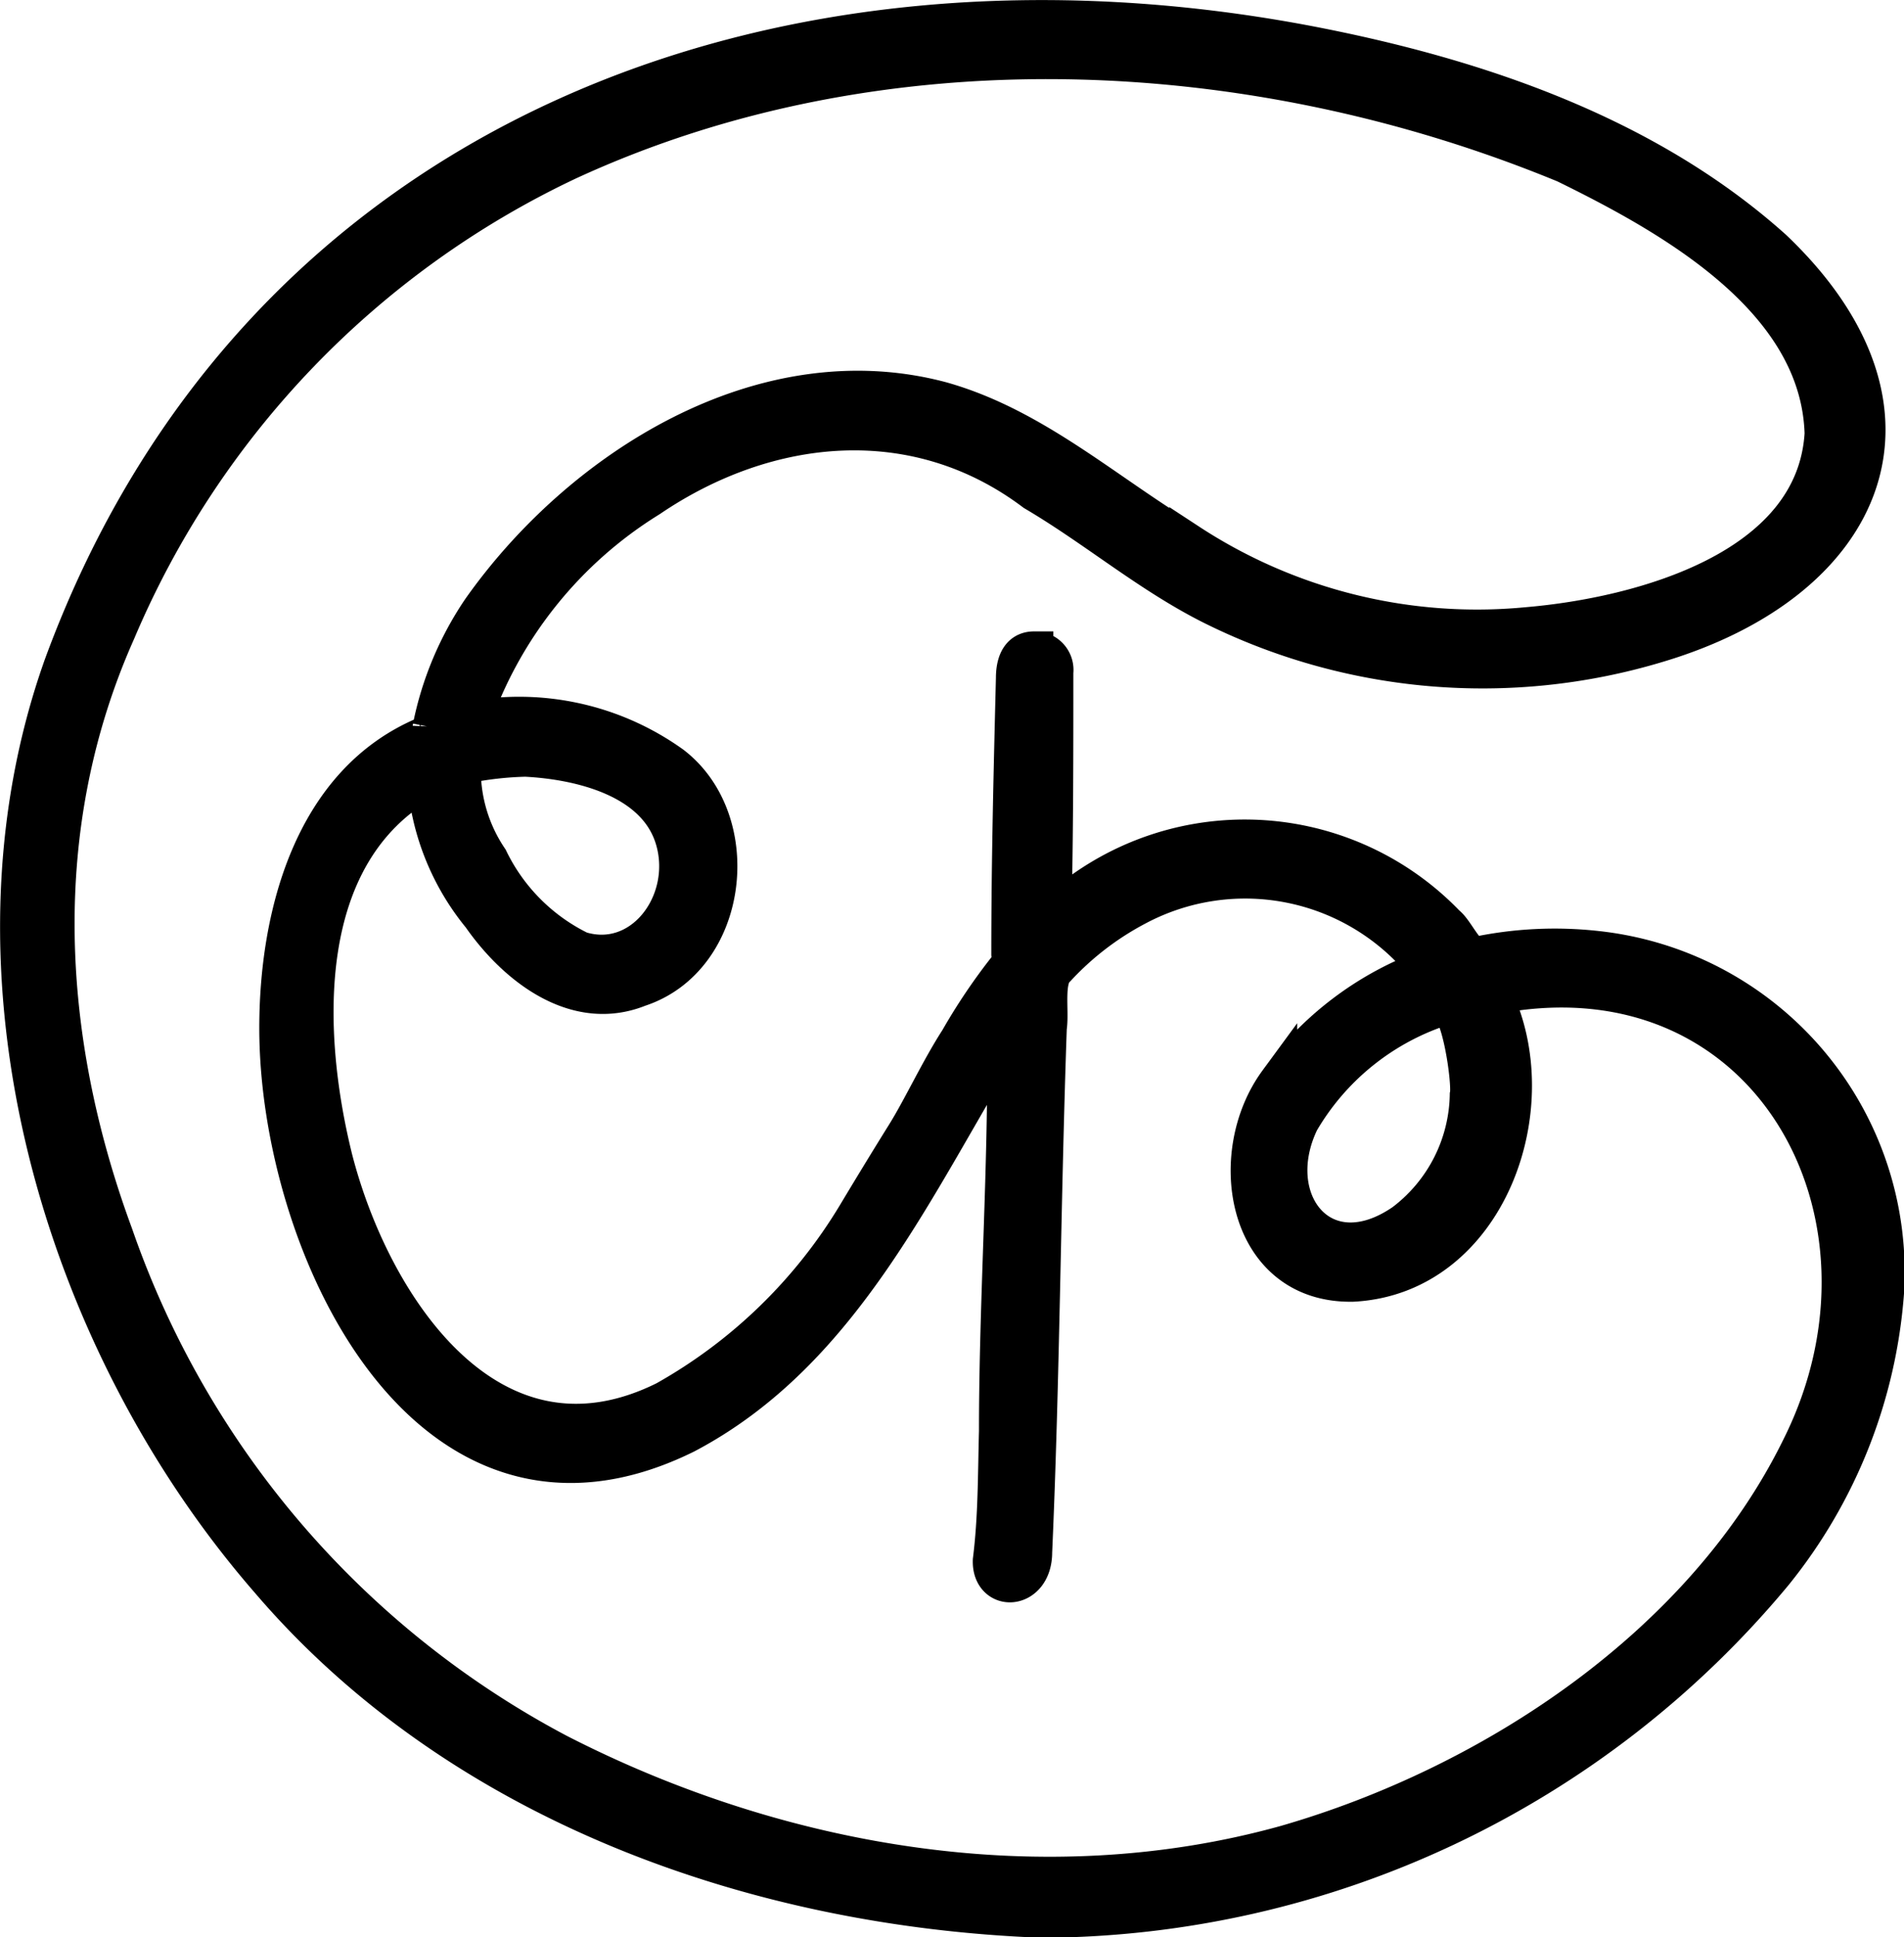
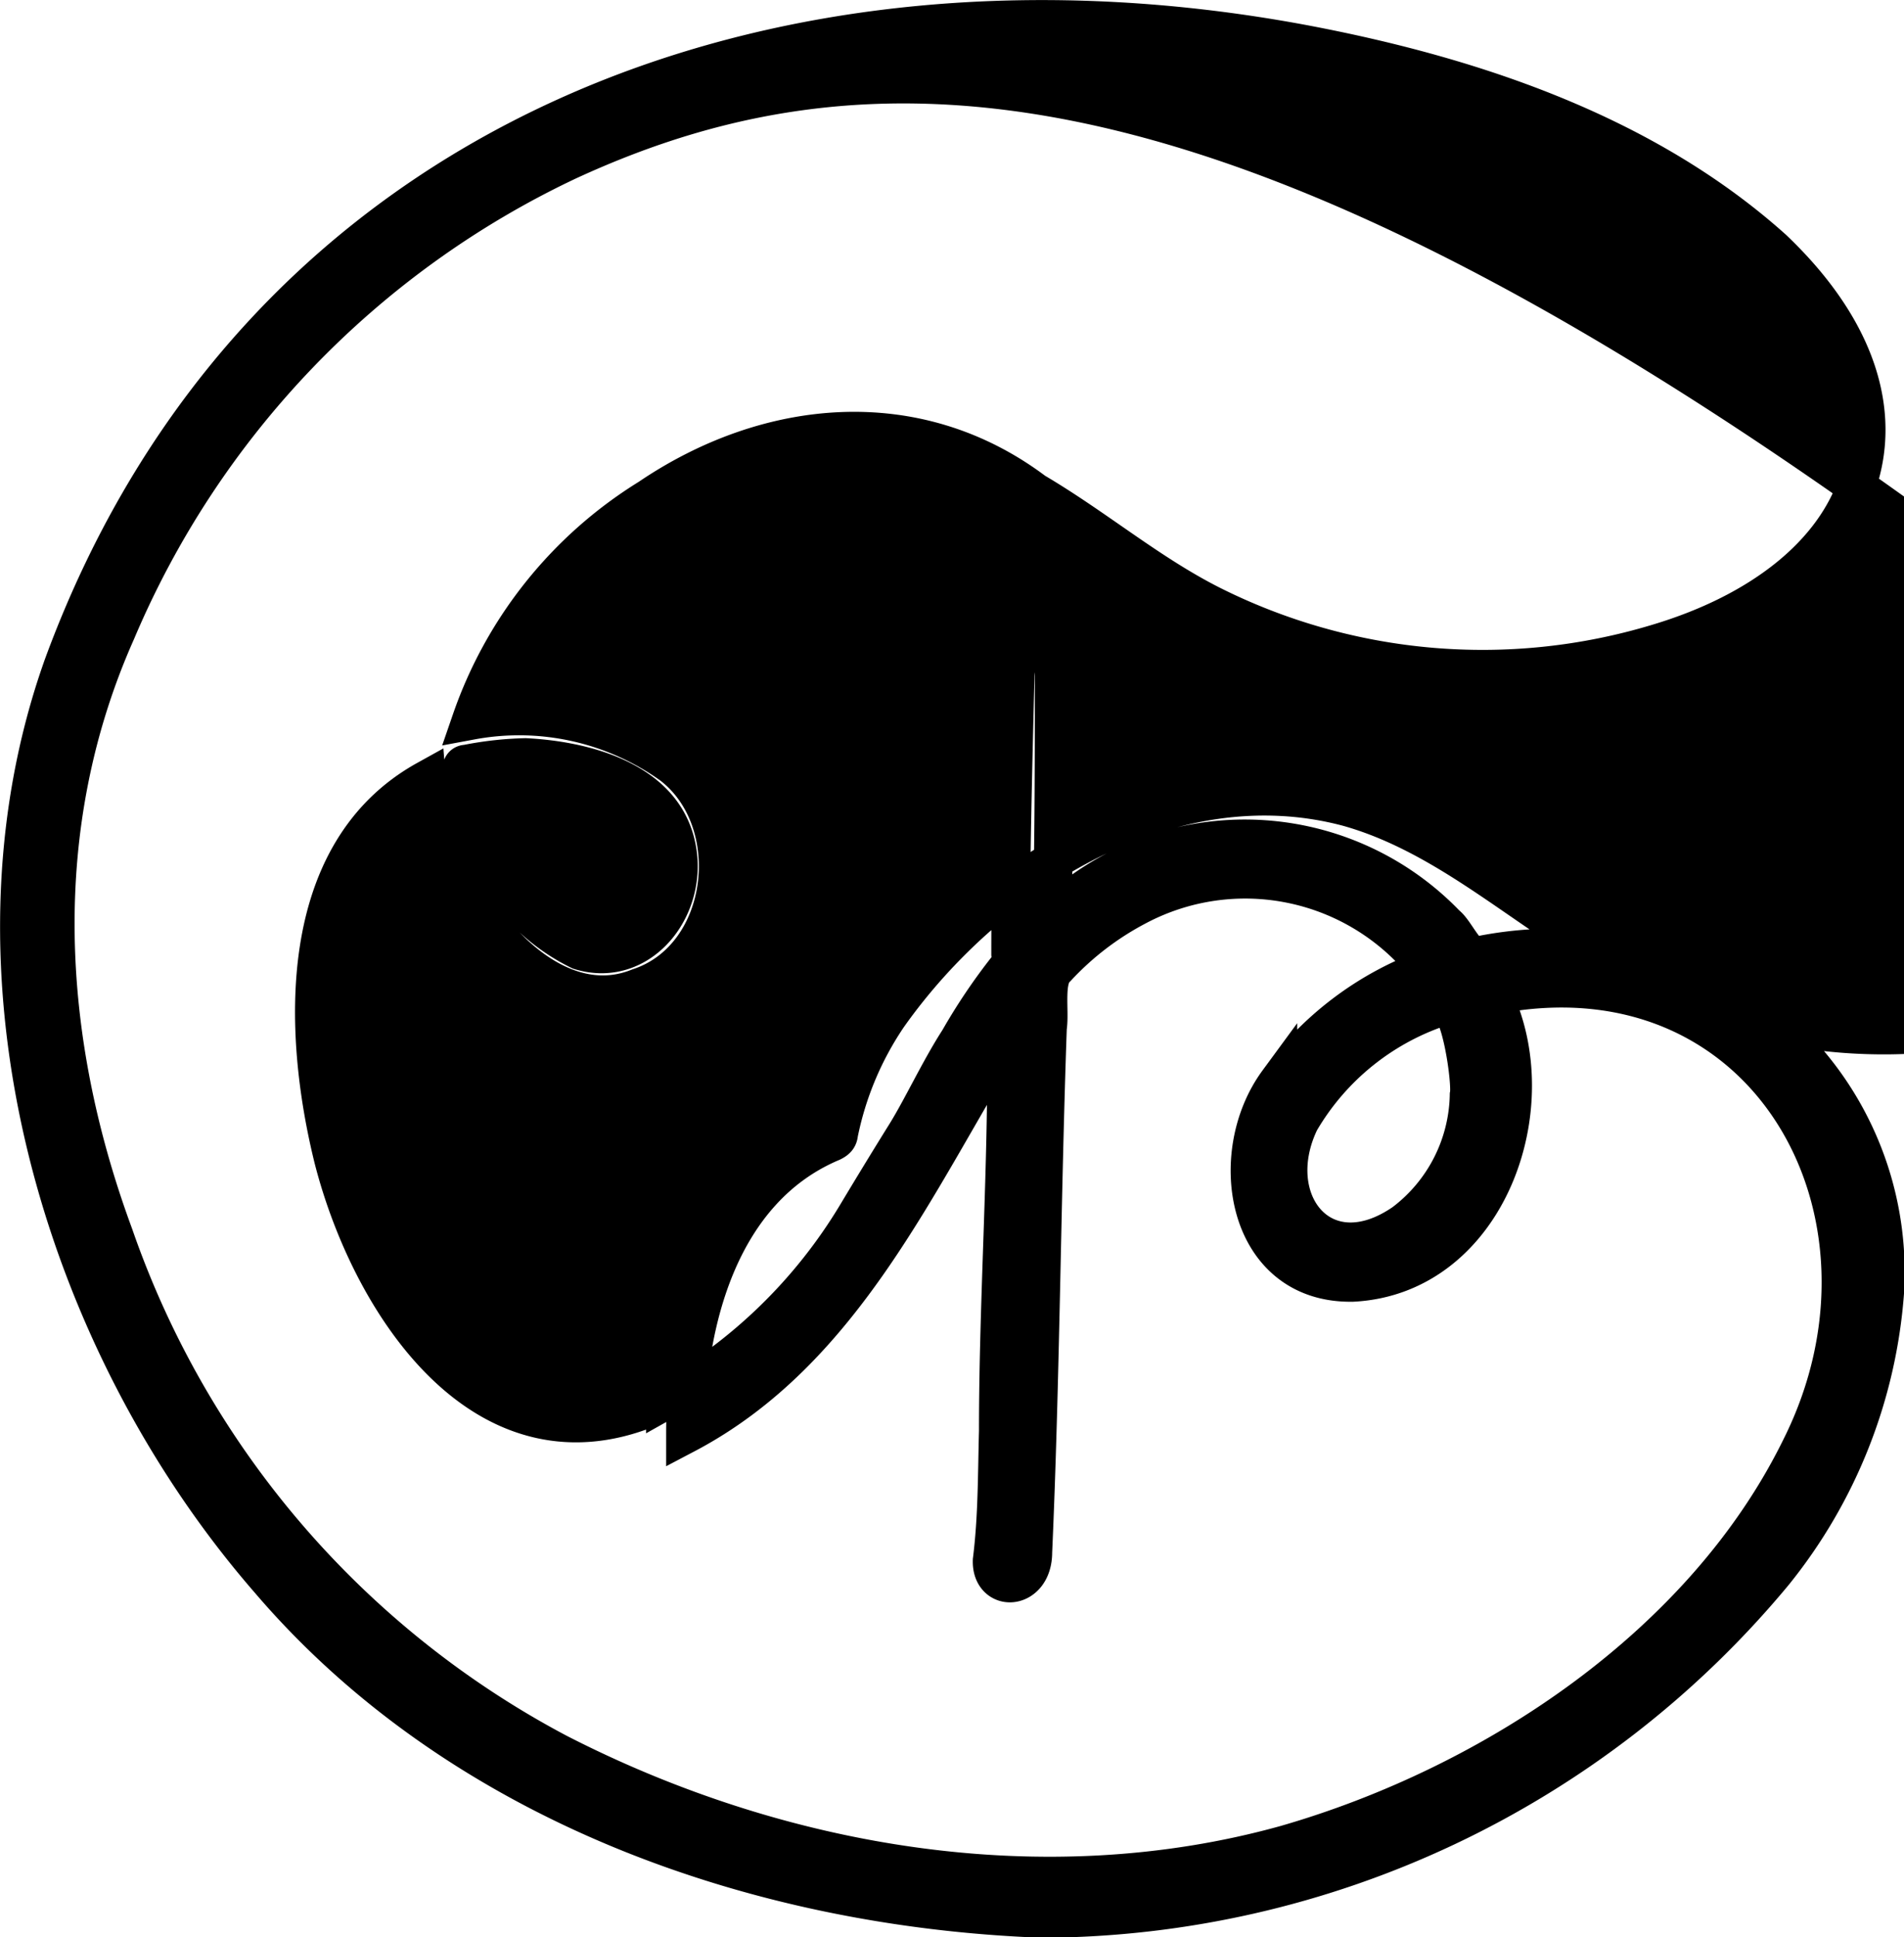
<svg xmlns="http://www.w3.org/2000/svg" id="Ebene_1" data-name="Ebene 1" viewBox="0 0 49.42 50.26">
  <defs>
    <style>.cls-1{stroke:#000;stroke-miterlimit:10;}</style>
  </defs>
-   <path class="cls-1" d="M28.82,51.72c-7.44-.28-15.12-3-20.06-8.78C3.33,36.7.56,27.18,3.41,19.21,8.47,5.45,22.1.5,35.79,3.13c4.3.83,8.7,2.32,12,5.28,4.39,4.18,2.46,8.6-3,10.23a15.72,15.72,0,0,1-11.59-1c-1.62-.82-3-2-4.58-2.93-3.07-2.31-6.92-1.93-10,.16A11,11,0,0,0,14,20.64a6.81,6.81,0,0,1,5.21,1.16c1.9,1.46,1.49,5-.86,5.77-1.64.66-3.19-.57-4.09-1.86a6.32,6.32,0,0,1-1.42-3.53C9.43,24.07,9.61,28.72,10.42,32c1,3.91,4.1,8.52,8.62,6.28A13.48,13.48,0,0,0,24,33.47c.42-.7.84-1.39,1.27-2.08s.88-1.67,1.39-2.46a15.1,15.1,0,0,1,1.27-1.88A.56.56,0,0,0,28,26.7c0-2.39.06-4.77.12-7.16,0-.33.09-.71.49-.71a.5.5,0,0,1,.52.56c0,2.11,0,4.21-.05,6.32a7.25,7.25,0,0,1,10.23.23c.23.17.52.88.79.81a9.84,9.84,0,0,1,3.11-.15,8.4,8.4,0,0,1,7.48,8.89,13.12,13.12,0,0,1-2.88,7.26A24.81,24.81,0,0,1,28.82,51.72Zm10-24.65a6,6,0,0,0-7.56-1.6,7.7,7.7,0,0,0-2.06,1.58c-.35.28-.17,1.11-.24,1.56-.16,4.54-.18,9.08-.38,13.61,0,1-1.09,1.05-1.06.21.14-1.11.13-2.23.16-3.35,0-3.43.25-6.86.21-10.29-2.33,3.77-4.22,8.21-8.33,10.37C12.84,42.48,9,34.21,9,28.62c0-2.9.88-6.35,3.8-7.58.1-.05.17-.1.18-.22a8.37,8.37,0,0,1,1.28-3.05c2.6-3.68,7.32-6.65,11.94-5.42,2.42.68,4.3,2.42,6.42,3.68a13.67,13.67,0,0,0,8.8,2.17c2.93-.25,7.48-1.46,7.69-5-.1-3.49-3.91-5.63-6.71-7C34.25,2.84,24.58,2.4,16.5,6.13A23.7,23.7,0,0,0,4.79,18.33C2.54,23.38,2.84,28.89,4.73,34A24.12,24.12,0,0,0,16.26,47.43c5.74,2.94,12.6,4.12,18.89,2.37C40.53,48.25,46,44.63,48.51,39.51c3.05-6.09-.89-13.15-8-11.74,1.42,2.86-.13,7.27-3.63,7.45-2.77.05-3.32-3.32-1.94-5.2A8.31,8.31,0,0,1,38.84,27.07ZM15.41,21.6a8.85,8.85,0,0,0-1.53.17c-.1,0-.13.07-.13.17a4.13,4.13,0,0,0,.71,2.3,5.12,5.12,0,0,0,2.36,2.37c1.61.5,2.92-1.22,2.47-2.85S16.81,21.67,15.41,21.6ZM39.9,30.36c.07-.32-.23-2.47-.63-2.32a6.66,6.66,0,0,0-3.76,3c-1,2.08.6,4.08,2.7,2.63A4.25,4.25,0,0,0,39.9,30.36Z" transform="translate(-1.77 -1.95)" />
+   <path class="cls-1" d="M28.82,51.72c-7.44-.28-15.12-3-20.06-8.78C3.33,36.7.56,27.18,3.41,19.21,8.47,5.45,22.1.5,35.79,3.13c4.3.83,8.7,2.32,12,5.28,4.39,4.18,2.46,8.6-3,10.23a15.72,15.72,0,0,1-11.59-1c-1.62-.82-3-2-4.58-2.93-3.07-2.31-6.92-1.93-10,.16A11,11,0,0,0,14,20.64a6.81,6.81,0,0,1,5.21,1.16c1.9,1.46,1.49,5-.86,5.77-1.64.66-3.19-.57-4.09-1.86a6.32,6.32,0,0,1-1.42-3.53C9.43,24.07,9.61,28.72,10.42,32c1,3.91,4.1,8.52,8.62,6.28A13.48,13.48,0,0,0,24,33.47c.42-.7.84-1.39,1.27-2.08s.88-1.67,1.39-2.46a15.1,15.1,0,0,1,1.27-1.88A.56.56,0,0,0,28,26.7c0-2.39.06-4.77.12-7.16,0-.33.09-.71.49-.71a.5.5,0,0,1,.52.56c0,2.11,0,4.21-.05,6.32a7.25,7.25,0,0,1,10.23.23c.23.17.52.88.79.81a9.84,9.84,0,0,1,3.11-.15,8.4,8.4,0,0,1,7.48,8.89,13.12,13.12,0,0,1-2.88,7.26A24.81,24.81,0,0,1,28.82,51.72Zm10-24.65a6,6,0,0,0-7.56-1.6,7.7,7.7,0,0,0-2.06,1.58c-.35.28-.17,1.11-.24,1.56-.16,4.54-.18,9.08-.38,13.61,0,1-1.09,1.05-1.06.21.14-1.11.13-2.23.16-3.35,0-3.43.25-6.86.21-10.29-2.33,3.77-4.22,8.21-8.33,10.37c0-2.9.88-6.35,3.8-7.58.1-.05.17-.1.18-.22a8.37,8.37,0,0,1,1.28-3.05c2.6-3.68,7.32-6.65,11.94-5.42,2.42.68,4.3,2.42,6.42,3.68a13.67,13.67,0,0,0,8.8,2.17c2.93-.25,7.48-1.46,7.69-5-.1-3.49-3.91-5.63-6.71-7C34.25,2.84,24.58,2.4,16.5,6.13A23.7,23.7,0,0,0,4.79,18.33C2.54,23.38,2.84,28.89,4.73,34A24.12,24.12,0,0,0,16.26,47.43c5.74,2.94,12.6,4.12,18.89,2.37C40.53,48.25,46,44.63,48.51,39.51c3.05-6.09-.89-13.15-8-11.74,1.42,2.86-.13,7.27-3.63,7.45-2.77.05-3.32-3.32-1.94-5.2A8.31,8.31,0,0,1,38.84,27.07ZM15.41,21.6a8.85,8.85,0,0,0-1.53.17c-.1,0-.13.07-.13.17a4.13,4.13,0,0,0,.71,2.3,5.12,5.12,0,0,0,2.36,2.37c1.61.5,2.92-1.22,2.47-2.85S16.81,21.67,15.41,21.6ZM39.9,30.36c.07-.32-.23-2.47-.63-2.32a6.66,6.66,0,0,0-3.76,3c-1,2.08.6,4.08,2.7,2.63A4.25,4.25,0,0,0,39.9,30.36Z" transform="translate(-1.77 -1.95)" />
</svg>